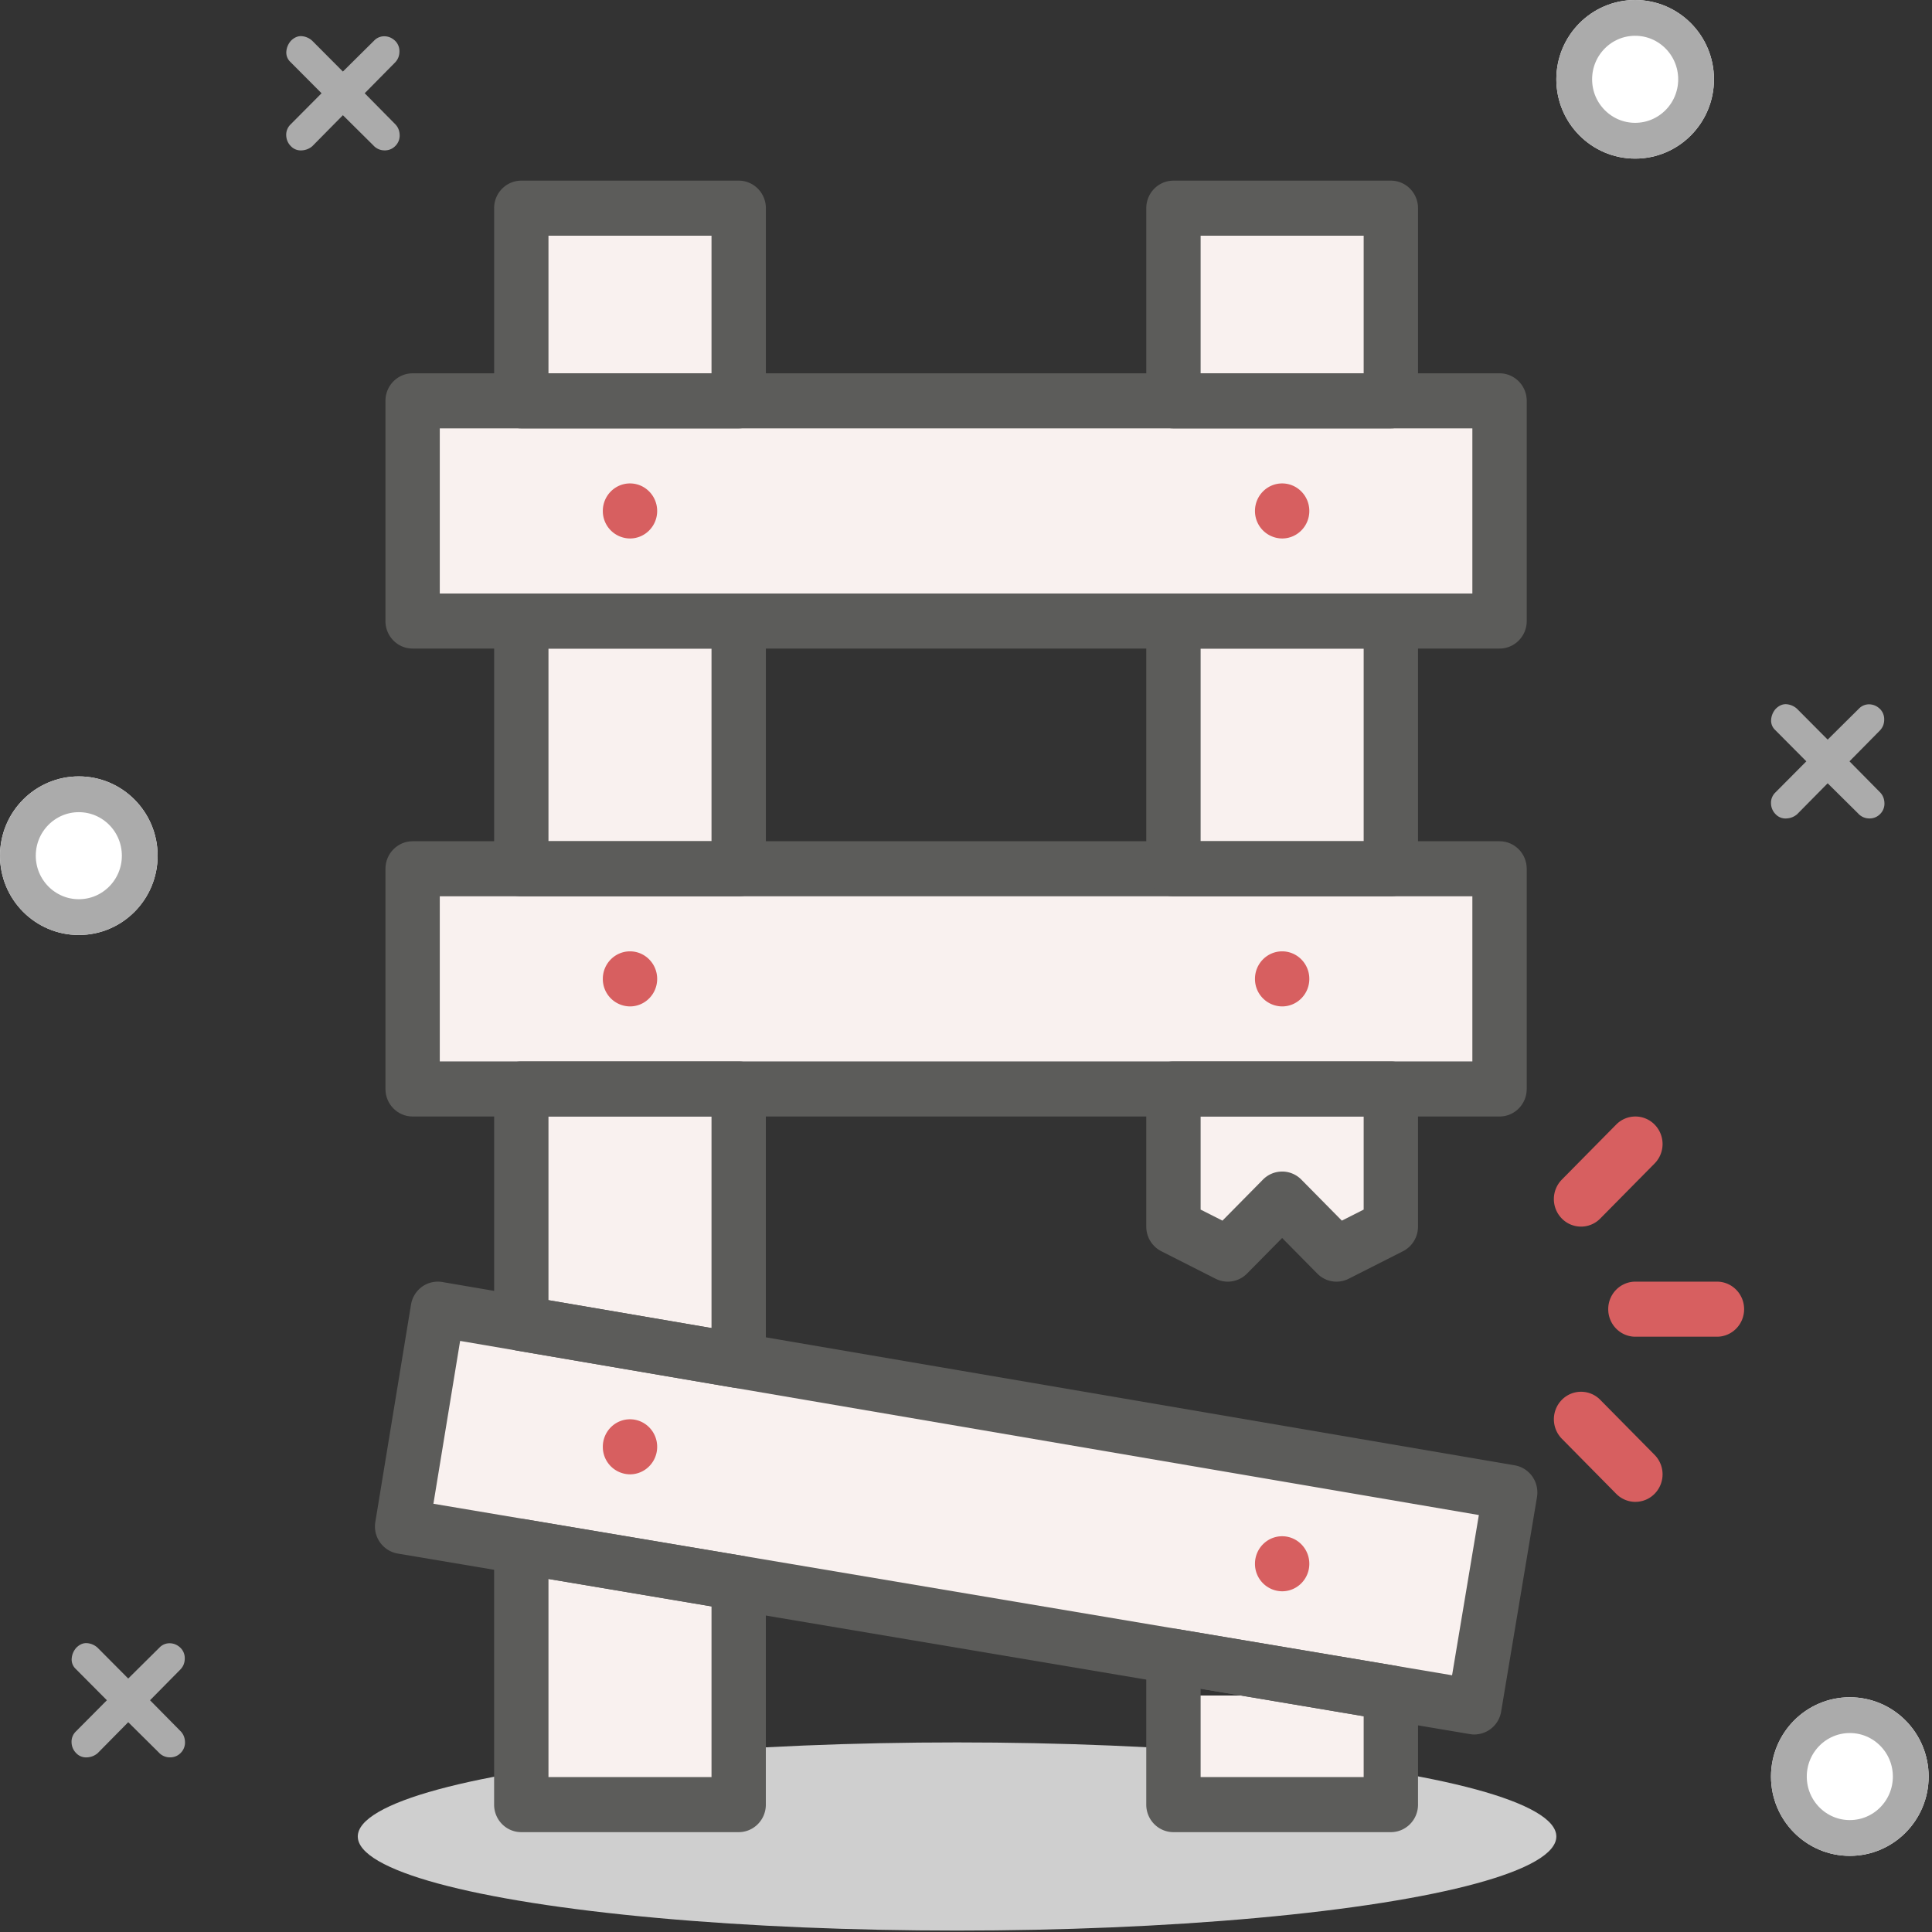
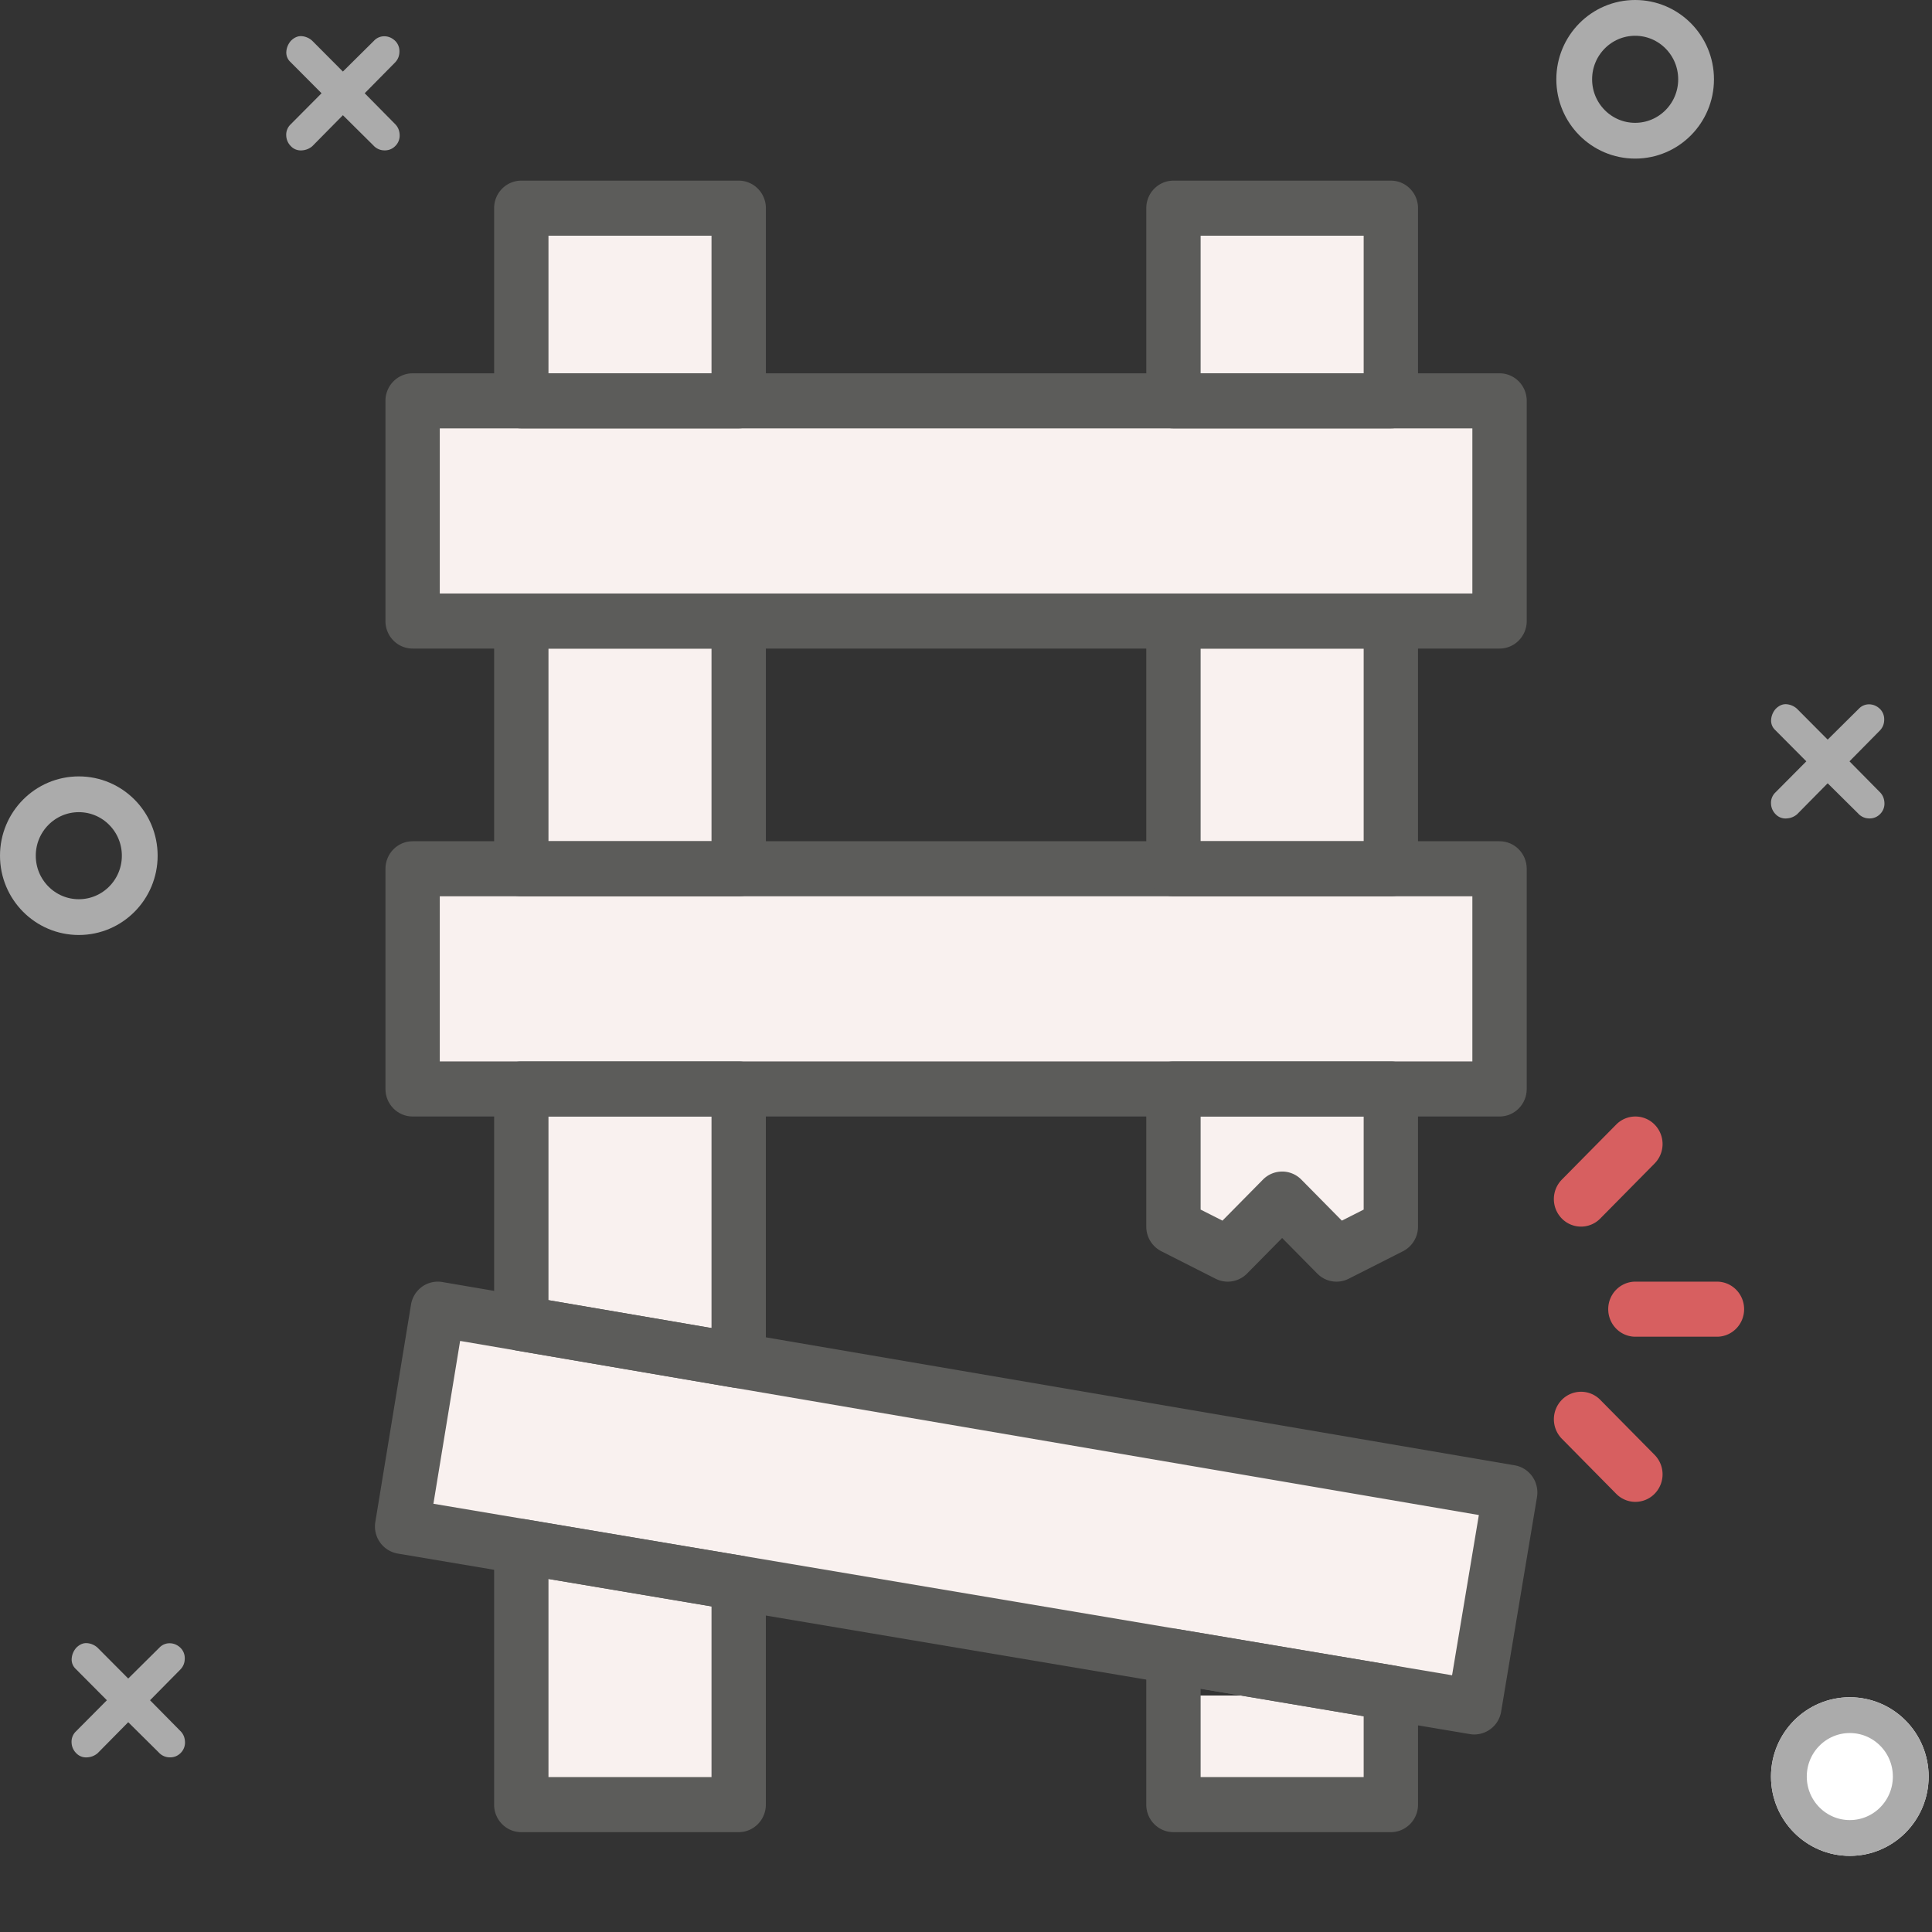
<svg xmlns="http://www.w3.org/2000/svg" xmlns:xlink="http://www.w3.org/1999/xlink" width="108" height="108" viewBox="0 0 108 108">
  <rect x="0" y="0" width="108" height="108" fill="#333333" stroke="none" />
  <defs>
-     <ellipse id="a" cx="91.406" cy="4.433" rx="4.406" ry="4.433" />
-     <ellipse id="b" cx="4.406" cy="47.834" rx="4.406" ry="4.433" />
    <ellipse id="c" cx="103.406" cy="99.311" rx="4.406" ry="4.433" />
  </defs>
  <g fill="none" fill-rule="evenodd">
-     <ellipse cx="53.5" cy="102.661" fill="#CFCFCF" rx="33.5" ry="5.259" />
    <path fill="#F9F1EF" d="M29 12.112h13v87.813H29zM65 12.112h13v56.523H65zM65 94.78h13v6.155H65z" />
    <path fill="#F9F1EF" d="M83.283 21.762v13H22.218v-13zM83.283 48.005v13H22.218v-13zM84.13 83.916l-1.937 10.98-59.143-10.43 1.936-10.979z" />
    <path fill="#5C5C5A" d="M24.584 59.335h57.722v-9.232H24.584v9.232zm59.24 3.078H23.066c-.84 0-1.519-.688-1.519-1.54V48.566c0-.85.68-1.54 1.52-1.54h60.759c.84 0 1.519.69 1.519 1.54v12.309c0 .85-.68 1.539-1.52 1.539z" />
    <path fill="#ABABAB" d="M103.912 39.617a.775.775 0 0 1 .583-.244c.223.005.422.09.597.258a.808.808 0 0 1 .236.593c0 .238-.079.44-.236.607l-1.705 1.728 1.705 1.728c.157.159.24.359.249.6a.815.815 0 0 1-.25.627.806.806 0 0 1-.596.237.83.83 0 0 1-.623-.277l-1.704-1.688-1.705 1.728a.963.963 0 0 1-.59.237.756.756 0 0 1-.616-.237.874.874 0 0 1-.256-.587.797.797 0 0 1 .23-.613l1.744-1.755-1.744-1.754a.713.713 0 0 1-.223-.58c.017-.22.1-.418.25-.595.191-.193.397-.28.615-.263a.981.981 0 0 1 .59.263l1.705 1.715 1.744-1.728zM8.912 92.103a.775.775 0 0 1 .583-.244c.223.005.422.09.597.258a.808.808 0 0 1 .236.593c0 .238-.079.44-.236.607l-1.705 1.728 1.705 1.728c.157.159.24.359.249.6a.815.815 0 0 1-.25.627.806.806 0 0 1-.596.237.83.83 0 0 1-.623-.277l-1.704-1.688L5.463 98a.963.963 0 0 1-.59.237.756.756 0 0 1-.616-.237.874.874 0 0 1-.256-.587.797.797 0 0 1 .23-.613l1.744-1.755-1.744-1.754a.713.713 0 0 1-.223-.58c.017-.22.1-.418.25-.595.191-.193.397-.28.615-.263a.981.981 0 0 1 .59.263l1.705 1.715 1.744-1.728z" />
    <use fill="#FFF" xlink:href="#a" />
    <ellipse cx="91.406" cy="4.433" stroke="#ABABAB" stroke-width="2" rx="3.406" ry="3.433" />
    <use fill="#FFF" xlink:href="#b" />
    <ellipse cx="4.406" cy="47.834" stroke="#ABABAB" stroke-width="2" rx="3.406" ry="3.433" />
    <path fill="#ABABAB" d="M20.912 2.272a.775.775 0 0 1 .583-.244c.223.004.422.09.597.257a.808.808 0 0 1 .236.594c0 .237-.079.44-.236.606l-1.705 1.728 1.705 1.728c.157.159.24.359.249.6a.815.815 0 0 1-.25.627.806.806 0 0 1-.596.238.83.83 0 0 1-.623-.277L19.168 6.44l-1.705 1.728a.963.963 0 0 1-.59.238.756.756 0 0 1-.616-.238.874.874 0 0 1-.256-.587.797.797 0 0 1 .23-.613l1.744-1.755L16.23 3.46a.713.713 0 0 1-.223-.58c.017-.22.1-.418.25-.594.191-.193.397-.281.615-.264a.981.981 0 0 1 .59.264L19.168 4l1.744-1.728z" />
    <use fill="#FFF" xlink:href="#c" />
    <ellipse cx="103.406" cy="99.311" stroke="#ABABAB" stroke-width="2" rx="3.406" ry="3.433" />
    <path fill="#5C5C5A" d="M24.584 33.178h57.722v-9.232H24.584v9.232zm59.24 3.077H23.066c-.84 0-1.519-.687-1.519-1.538v-12.31c0-.849.68-1.538 1.52-1.538h60.759c.84 0 1.519.689 1.519 1.538v12.31c0 .85-.68 1.538-1.52 1.538zM24.228 84.061l56.944 9.588 1.497-8.958-56.948-9.733-1.493 9.103zm58.19 12.897c-.083 0-.166-.006-.25-.021L22.232 86.845a1.537 1.537 0 0 1-1.25-1.771l1.993-12.142c.065-.403.287-.763.615-1.002.33-.237.741-.329 1.135-.264l59.948 10.247c.398.066.752.293.986.626.234.333.326.745.26 1.148l-2.004 11.99a1.526 1.526 0 0 1-1.496 1.281z" />
-     <path fill="#D75F60" d="M36.736 54.72c0 .85-.68 1.539-1.52 1.539a1.53 1.53 0 0 1-1.518-1.539c0-.85.68-1.539 1.519-1.539.838 0 1.519.69 1.519 1.539M36.736 28.563c0 .85-.68 1.538-1.52 1.538a1.53 1.53 0 0 1-1.518-1.538c0-.85.68-1.539 1.519-1.539.838 0 1.519.69 1.519 1.539M73.192 28.563c0 .85-.68 1.538-1.52 1.538a1.53 1.53 0 0 1-1.518-1.538c0-.85.68-1.539 1.519-1.539.838 0 1.519.69 1.519 1.539M73.192 54.72c0 .85-.68 1.539-1.52 1.539a1.53 1.53 0 0 1-1.518-1.539c0-.85.68-1.539 1.519-1.539.838 0 1.519.69 1.519 1.539M36.736 80.877c0 .85-.68 1.539-1.52 1.539a1.53 1.53 0 0 1-1.518-1.539c0-.85.68-1.538 1.519-1.538.838 0 1.519.689 1.519 1.538M73.192 87.416c0 .85-.68 1.538-1.52 1.538a1.53 1.53 0 0 1-1.518-1.538c0-.85.68-1.539 1.519-1.539.838 0 1.519.69 1.519 1.539" />
    <path fill="#5C5C5A" d="M67.116 99.341h9.114v-3.403l-9.114-1.536v4.94zm10.633 3.077H65.597c-.84 0-1.52-.687-1.52-1.538v-8.294c0-.452.197-.881.538-1.172.34-.292.79-.417 1.23-.345l12.153 2.047c.732.123 1.27.764 1.27 1.517v6.247c0 .85-.68 1.538-1.52 1.538zM30.66 99.341h9.114V89.8l-9.114-1.536v11.077zm10.633 3.077H29.14c-.84 0-1.519-.687-1.519-1.538V86.449a1.523 1.523 0 0 1 1.768-1.517l12.152 2.046c.732.123 1.27.765 1.27 1.517v12.385c0 .85-.68 1.538-1.52 1.538zM30.66 72.68l9.114 1.56V62.412H30.66V72.68zm10.633 4.917c-.085 0-.169-.008-.252-.02l-12.152-2.078a1.534 1.534 0 0 1-1.267-1.517V60.874c0-.85.679-1.538 1.519-1.538h12.152c.84 0 1.519.687 1.519 1.538v15.184c0 .452-.198.883-.538 1.175a1.517 1.517 0 0 1-.981.364zM71.673 65.49c.388 0 .777.151 1.074.451l2.263 2.293 1.22-.617v-5.204h-9.114v5.204l1.22.617 2.263-2.293c.296-.3.685-.45 1.074-.45m3.038 6.154c-.394 0-.783-.155-1.074-.45l-1.964-1.99-1.964 1.99c-.467.469-1.17.583-1.753.289l-3.038-1.539a1.543 1.543 0 0 1-.84-1.377v-7.693c0-.851.679-1.539 1.519-1.539h12.152c.84 0 1.519.688 1.519 1.539v7.693c0 .583-.326 1.115-.84 1.377l-3.038 1.539a1.5 1.5 0 0 1-.68.161M30.66 20.869h9.114v-7.694H30.66v7.694zm10.633 3.077H29.141c-.84 0-1.519-.688-1.519-1.539v-10.77c0-.85.68-1.539 1.52-1.539h12.151c.84 0 1.52.69 1.52 1.539v10.77c0 .851-.68 1.539-1.52 1.539zM30.66 47.026h9.114v-10.77H30.66v10.77zm10.633 3.077H29.141c-.84 0-1.519-.688-1.519-1.538V34.717c0-.85.68-1.539 1.52-1.539h12.151c.84 0 1.52.69 1.52 1.539v13.848c0 .85-.68 1.538-1.52 1.538zM67.116 20.869h9.114v-7.694h-9.114v7.694zm10.633 3.077H65.597c-.84 0-1.519-.688-1.519-1.539v-10.77c0-.85.679-1.539 1.519-1.539h12.152c.84 0 1.519.69 1.519 1.539v10.77c0 .851-.68 1.539-1.52 1.539zM67.116 47.026h9.114v-10.77h-9.114v10.77zm10.633 3.077H65.597c-.84 0-1.519-.688-1.519-1.538V34.717c0-.85.679-1.539 1.519-1.539h12.152c.84 0 1.519.69 1.519 1.539v13.848c0 .85-.68 1.538-1.52 1.538z" />
    <path fill="#D75F60" d="M88.381 68.568c-.388 0-.777-.15-1.073-.45a1.551 1.551 0 0 1 0-2.177l3.038-3.077a1.504 1.504 0 0 1 2.147 0 1.551 1.551 0 0 1 0 2.176l-3.038 3.077c-.296.3-.685.451-1.074.451M95.976 74.723H91.42c-.84 0-1.519-.688-1.519-1.54 0-.85.68-1.538 1.52-1.538h4.556c.84 0 1.52.688 1.52 1.539 0 .85-.68 1.539-1.52 1.539M91.42 83.955c-.39 0-.778-.151-1.074-.451l-3.038-3.078a1.551 1.551 0 0 1 0-2.175 1.504 1.504 0 0 1 2.147 0l3.038 3.077a1.551 1.551 0 0 1 0 2.176c-.296.3-.685.45-1.074.45" />
  </g>
</svg>